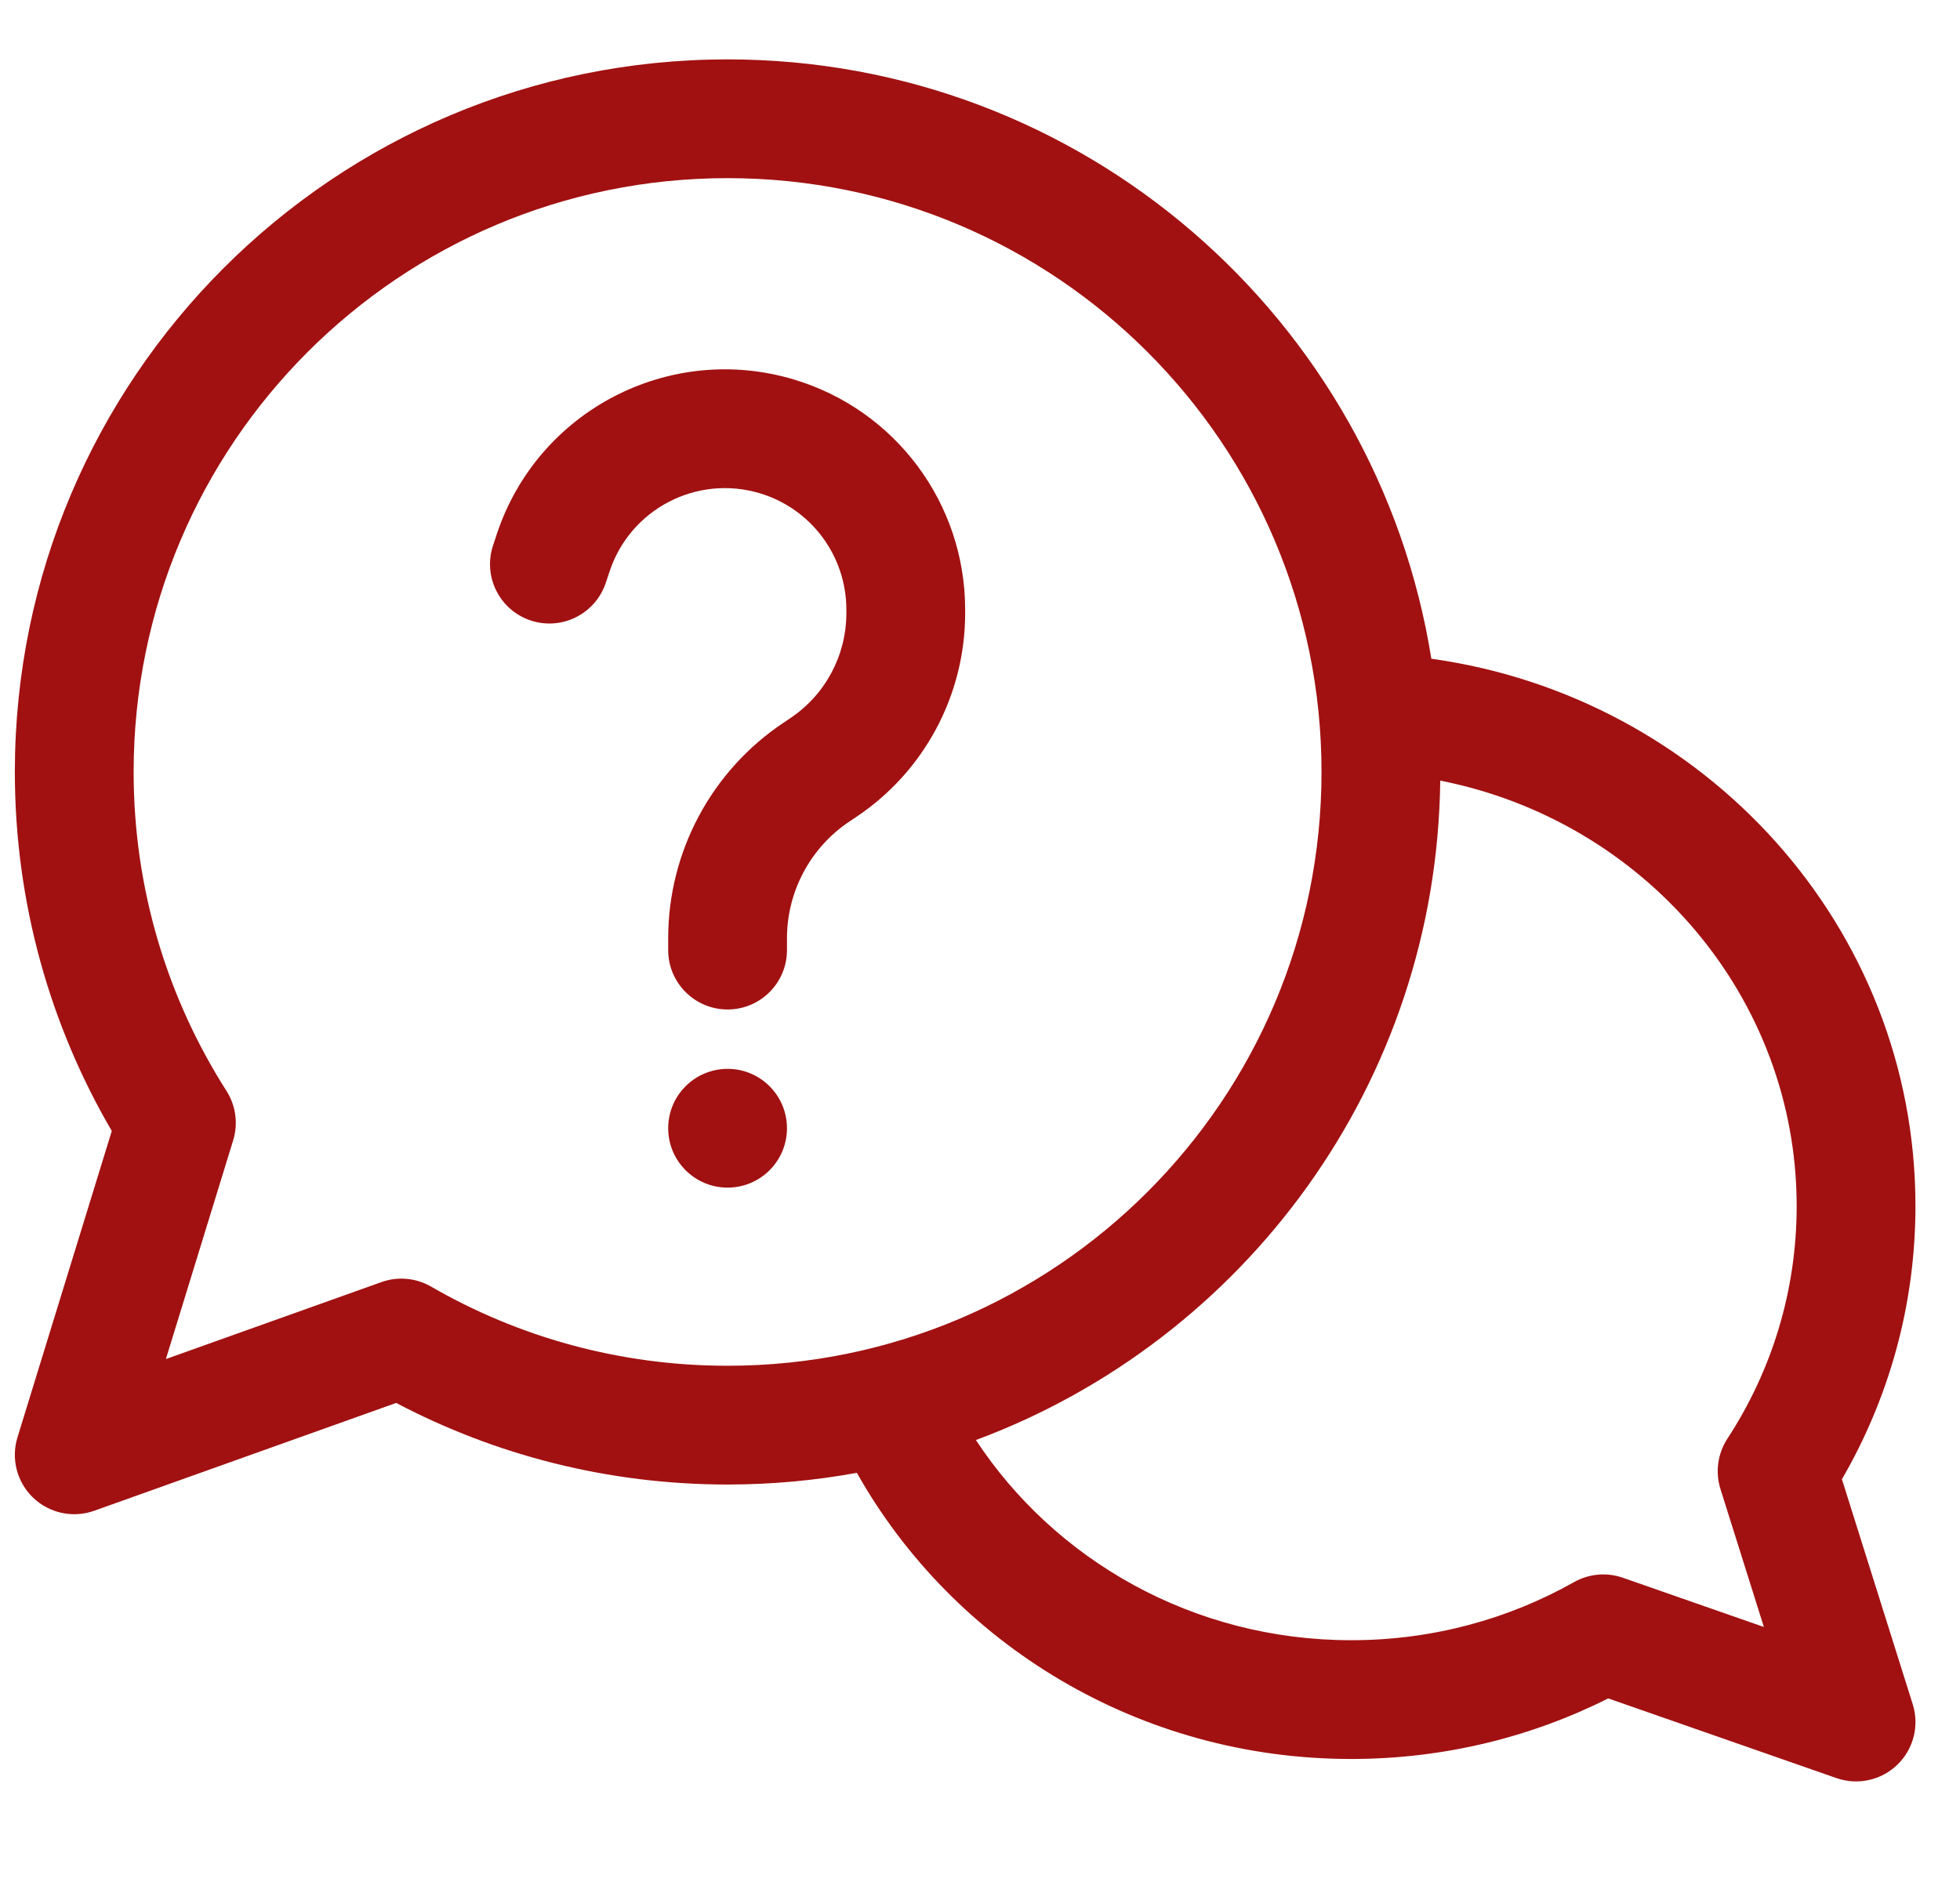
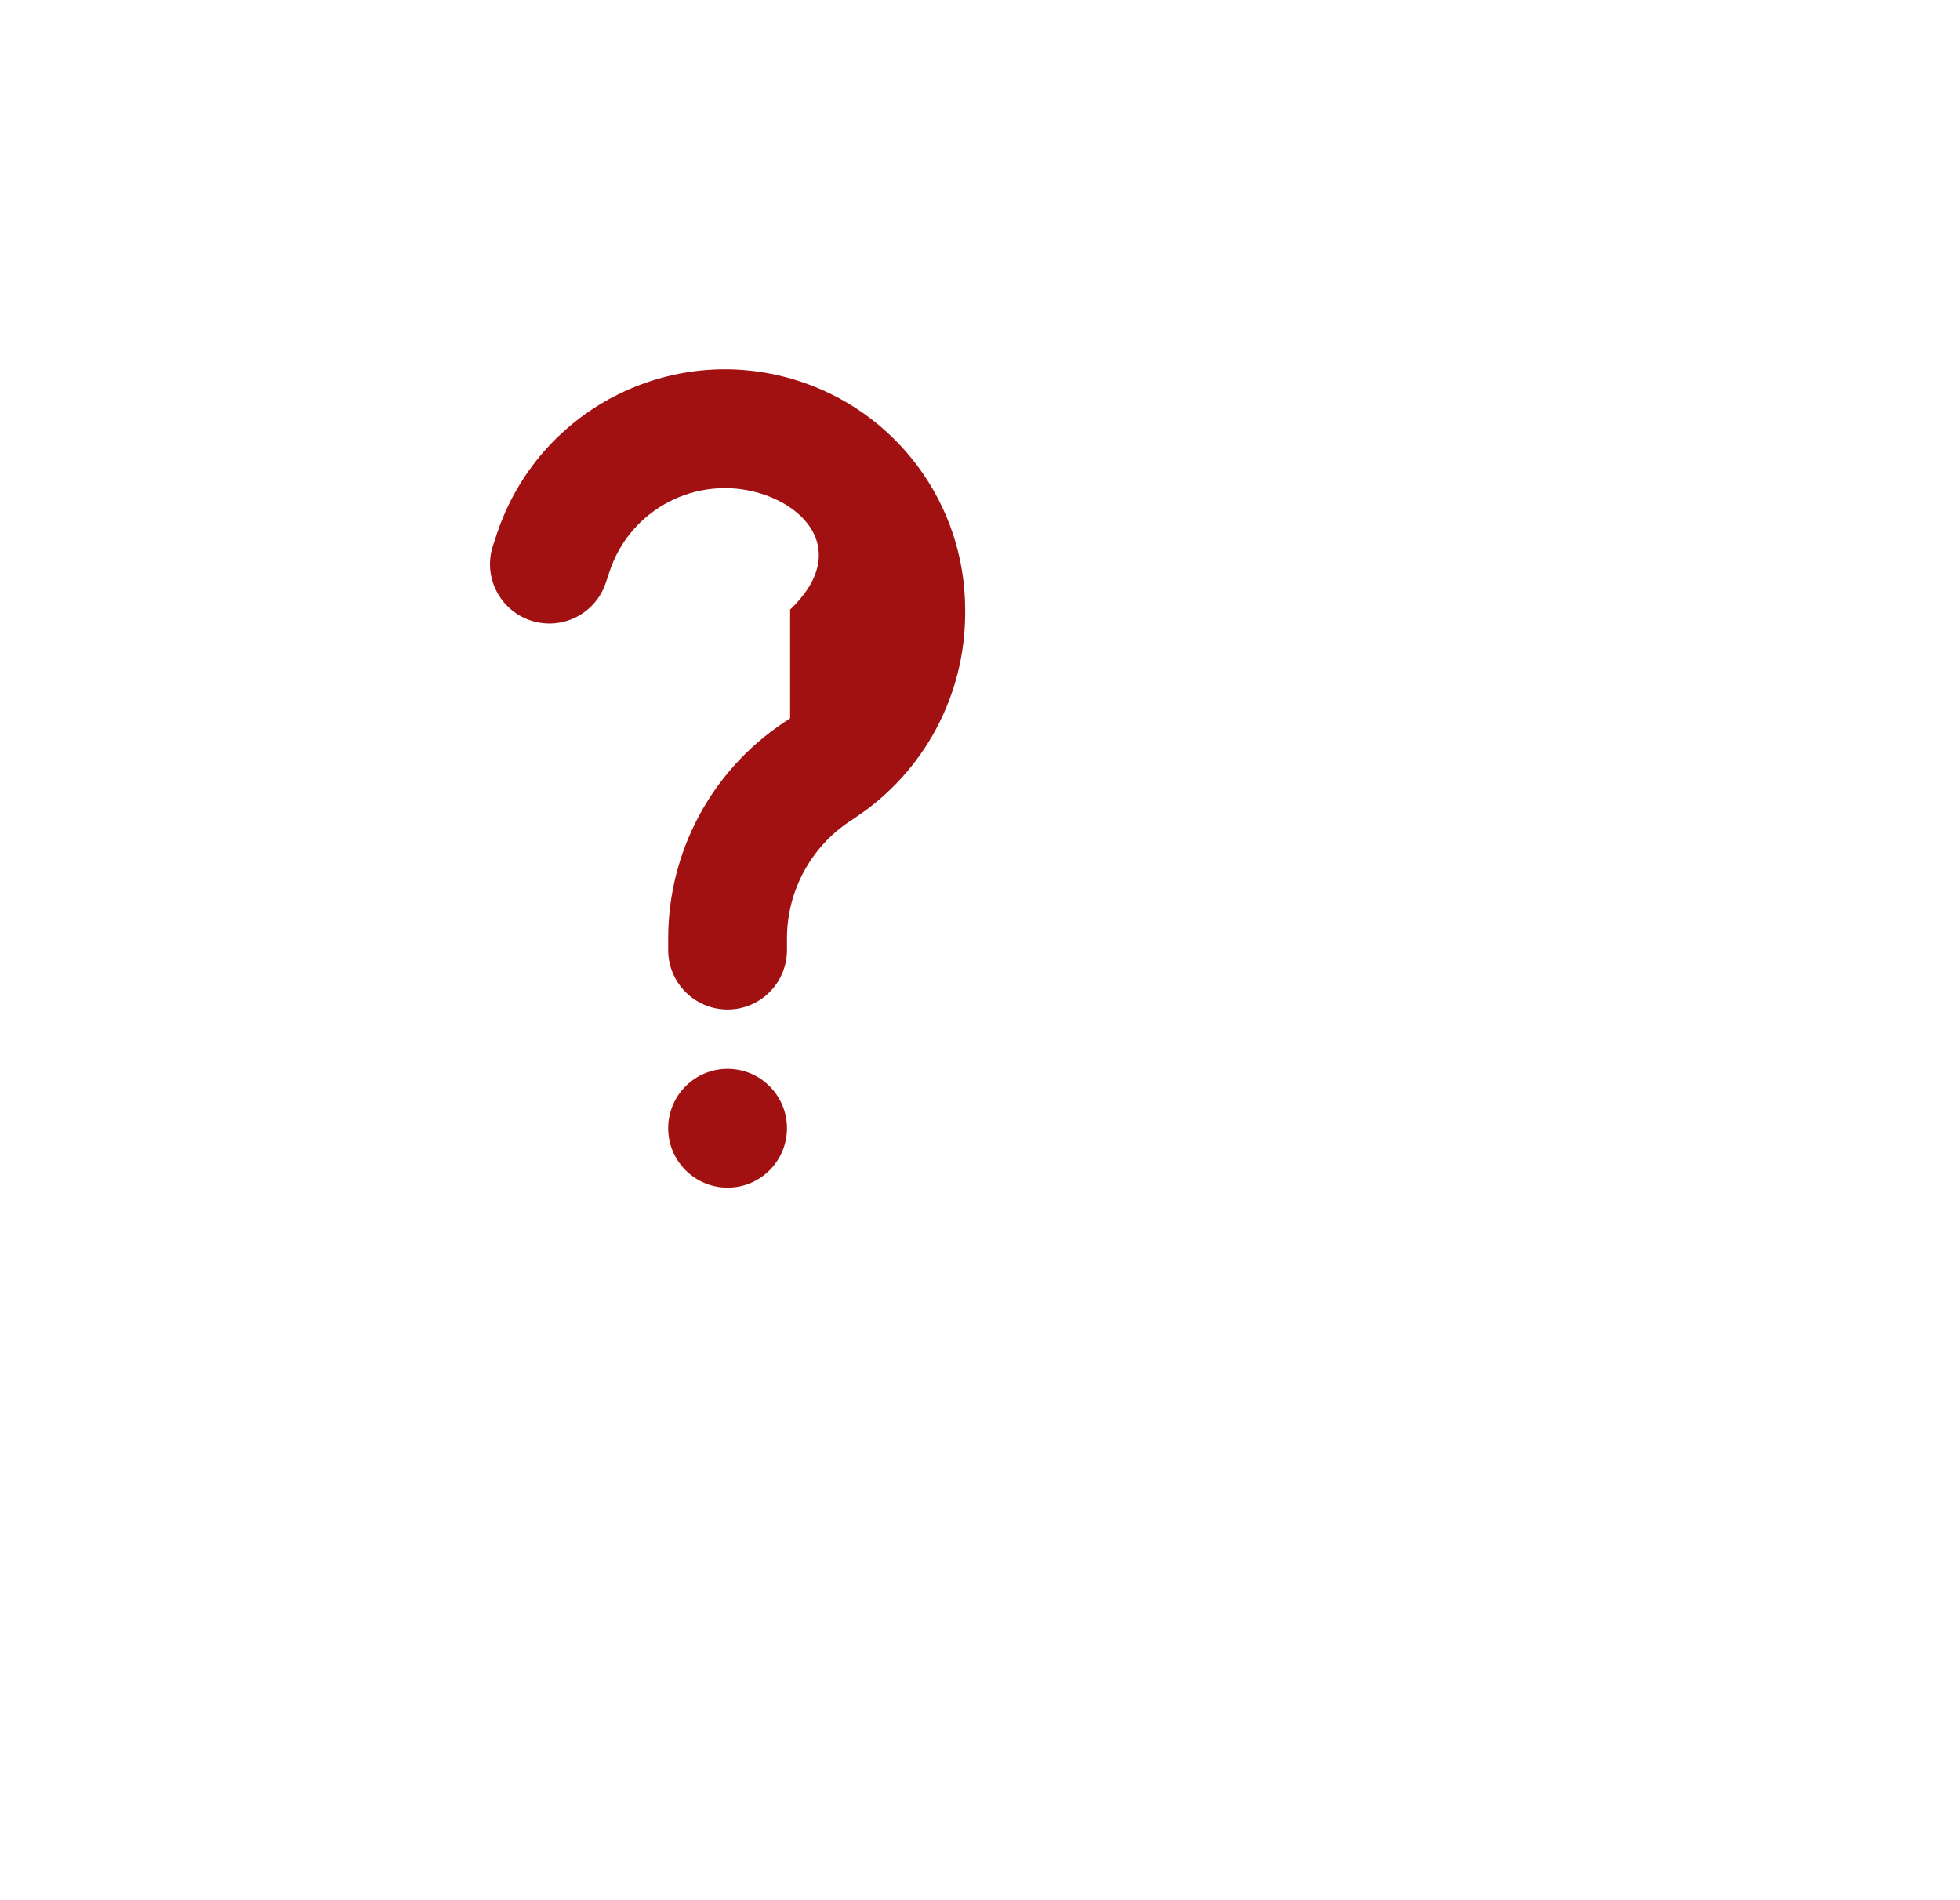
<svg xmlns="http://www.w3.org/2000/svg" width="33" height="32" viewBox="0 0 33 32" fill="none">
-   <path d="M8.367 8.987C9.059 6.912 11.273 5.763 13.367 6.391C15.079 6.904 16.25 8.479 16.25 10.266V10.326C16.25 11.706 15.561 12.995 14.413 13.76L14.305 13.832C13.646 14.271 13.25 15.011 13.25 15.803V16C13.25 16.552 12.803 17 12.25 17C11.698 17 11.25 16.552 11.25 16V15.803C11.25 14.342 11.98 12.978 13.196 12.168L13.303 12.096C13.895 11.702 14.25 11.038 14.25 10.326V10.266C14.25 9.363 13.658 8.566 12.793 8.307C11.734 7.989 10.614 8.57 10.265 9.619L10.199 9.816C10.024 10.34 9.458 10.623 8.934 10.449C8.41 10.274 8.127 9.708 8.302 9.184L8.367 8.987Z" fill="#a11111" />
+   <path d="M8.367 8.987C9.059 6.912 11.273 5.763 13.367 6.391C15.079 6.904 16.25 8.479 16.25 10.266V10.326C16.25 11.706 15.561 12.995 14.413 13.76L14.305 13.832C13.646 14.271 13.25 15.011 13.25 15.803V16C13.25 16.552 12.803 17 12.25 17C11.698 17 11.25 16.552 11.25 16V15.803C11.25 14.342 11.98 12.978 13.196 12.168L13.303 12.096V10.266C14.25 9.363 13.658 8.566 12.793 8.307C11.734 7.989 10.614 8.57 10.265 9.619L10.199 9.816C10.024 10.34 9.458 10.623 8.934 10.449C8.41 10.274 8.127 9.708 8.302 9.184L8.367 8.987Z" fill="#a11111" />
  <path d="M11.25 19C11.25 18.448 11.698 18 12.25 18C12.803 18 13.25 18.448 13.25 19C13.25 19.552 12.803 20 12.25 20C11.698 20 11.25 19.552 11.25 19Z" fill="#a11111" />
-   <path fill-rule="evenodd" clip-rule="evenodd" d="M0.25 13C0.25 6.373 5.623 1 12.25 1C18.229 1 23.186 5.372 24.099 11.093C28.692 11.735 32.25 15.6 32.25 20.311C32.25 21.984 31.799 23.554 31.012 24.911L32.204 28.7C32.318 29.061 32.218 29.455 31.946 29.718C31.674 29.981 31.277 30.069 30.92 29.944L27.077 28.602C25.778 29.255 24.306 29.622 22.75 29.622C19.172 29.622 16.047 27.682 14.427 24.803C13.721 24.932 12.993 25 12.25 25C10.237 25 8.338 24.504 6.67 23.626L1.586 25.442C1.23 25.569 0.832 25.484 0.559 25.223C0.285 24.961 0.183 24.568 0.294 24.206L1.882 19.046C0.845 17.27 0.25 15.203 0.25 13ZM12.25 3C6.727 3 2.25 7.477 2.25 13C2.25 14.979 2.824 16.82 3.813 18.371C3.971 18.619 4.012 18.923 3.926 19.203L2.793 22.887L6.422 21.591C6.698 21.492 7.004 21.52 7.258 21.667C8.726 22.515 10.43 23 12.25 23C17.773 23 22.25 18.523 22.25 13C22.25 7.477 17.773 3 12.25 3ZM16.431 24.251C20.954 22.57 24.189 18.24 24.249 13.146C27.686 13.824 30.25 16.79 30.25 20.311C30.25 21.753 29.823 23.096 29.083 24.229C28.92 24.48 28.877 24.791 28.967 25.076L29.698 27.399L27.324 26.57C27.052 26.475 26.753 26.502 26.502 26.643C25.4 27.265 24.12 27.622 22.75 27.622C20.09 27.622 17.762 26.274 16.431 24.251Z" fill="#a11111" />
</svg>